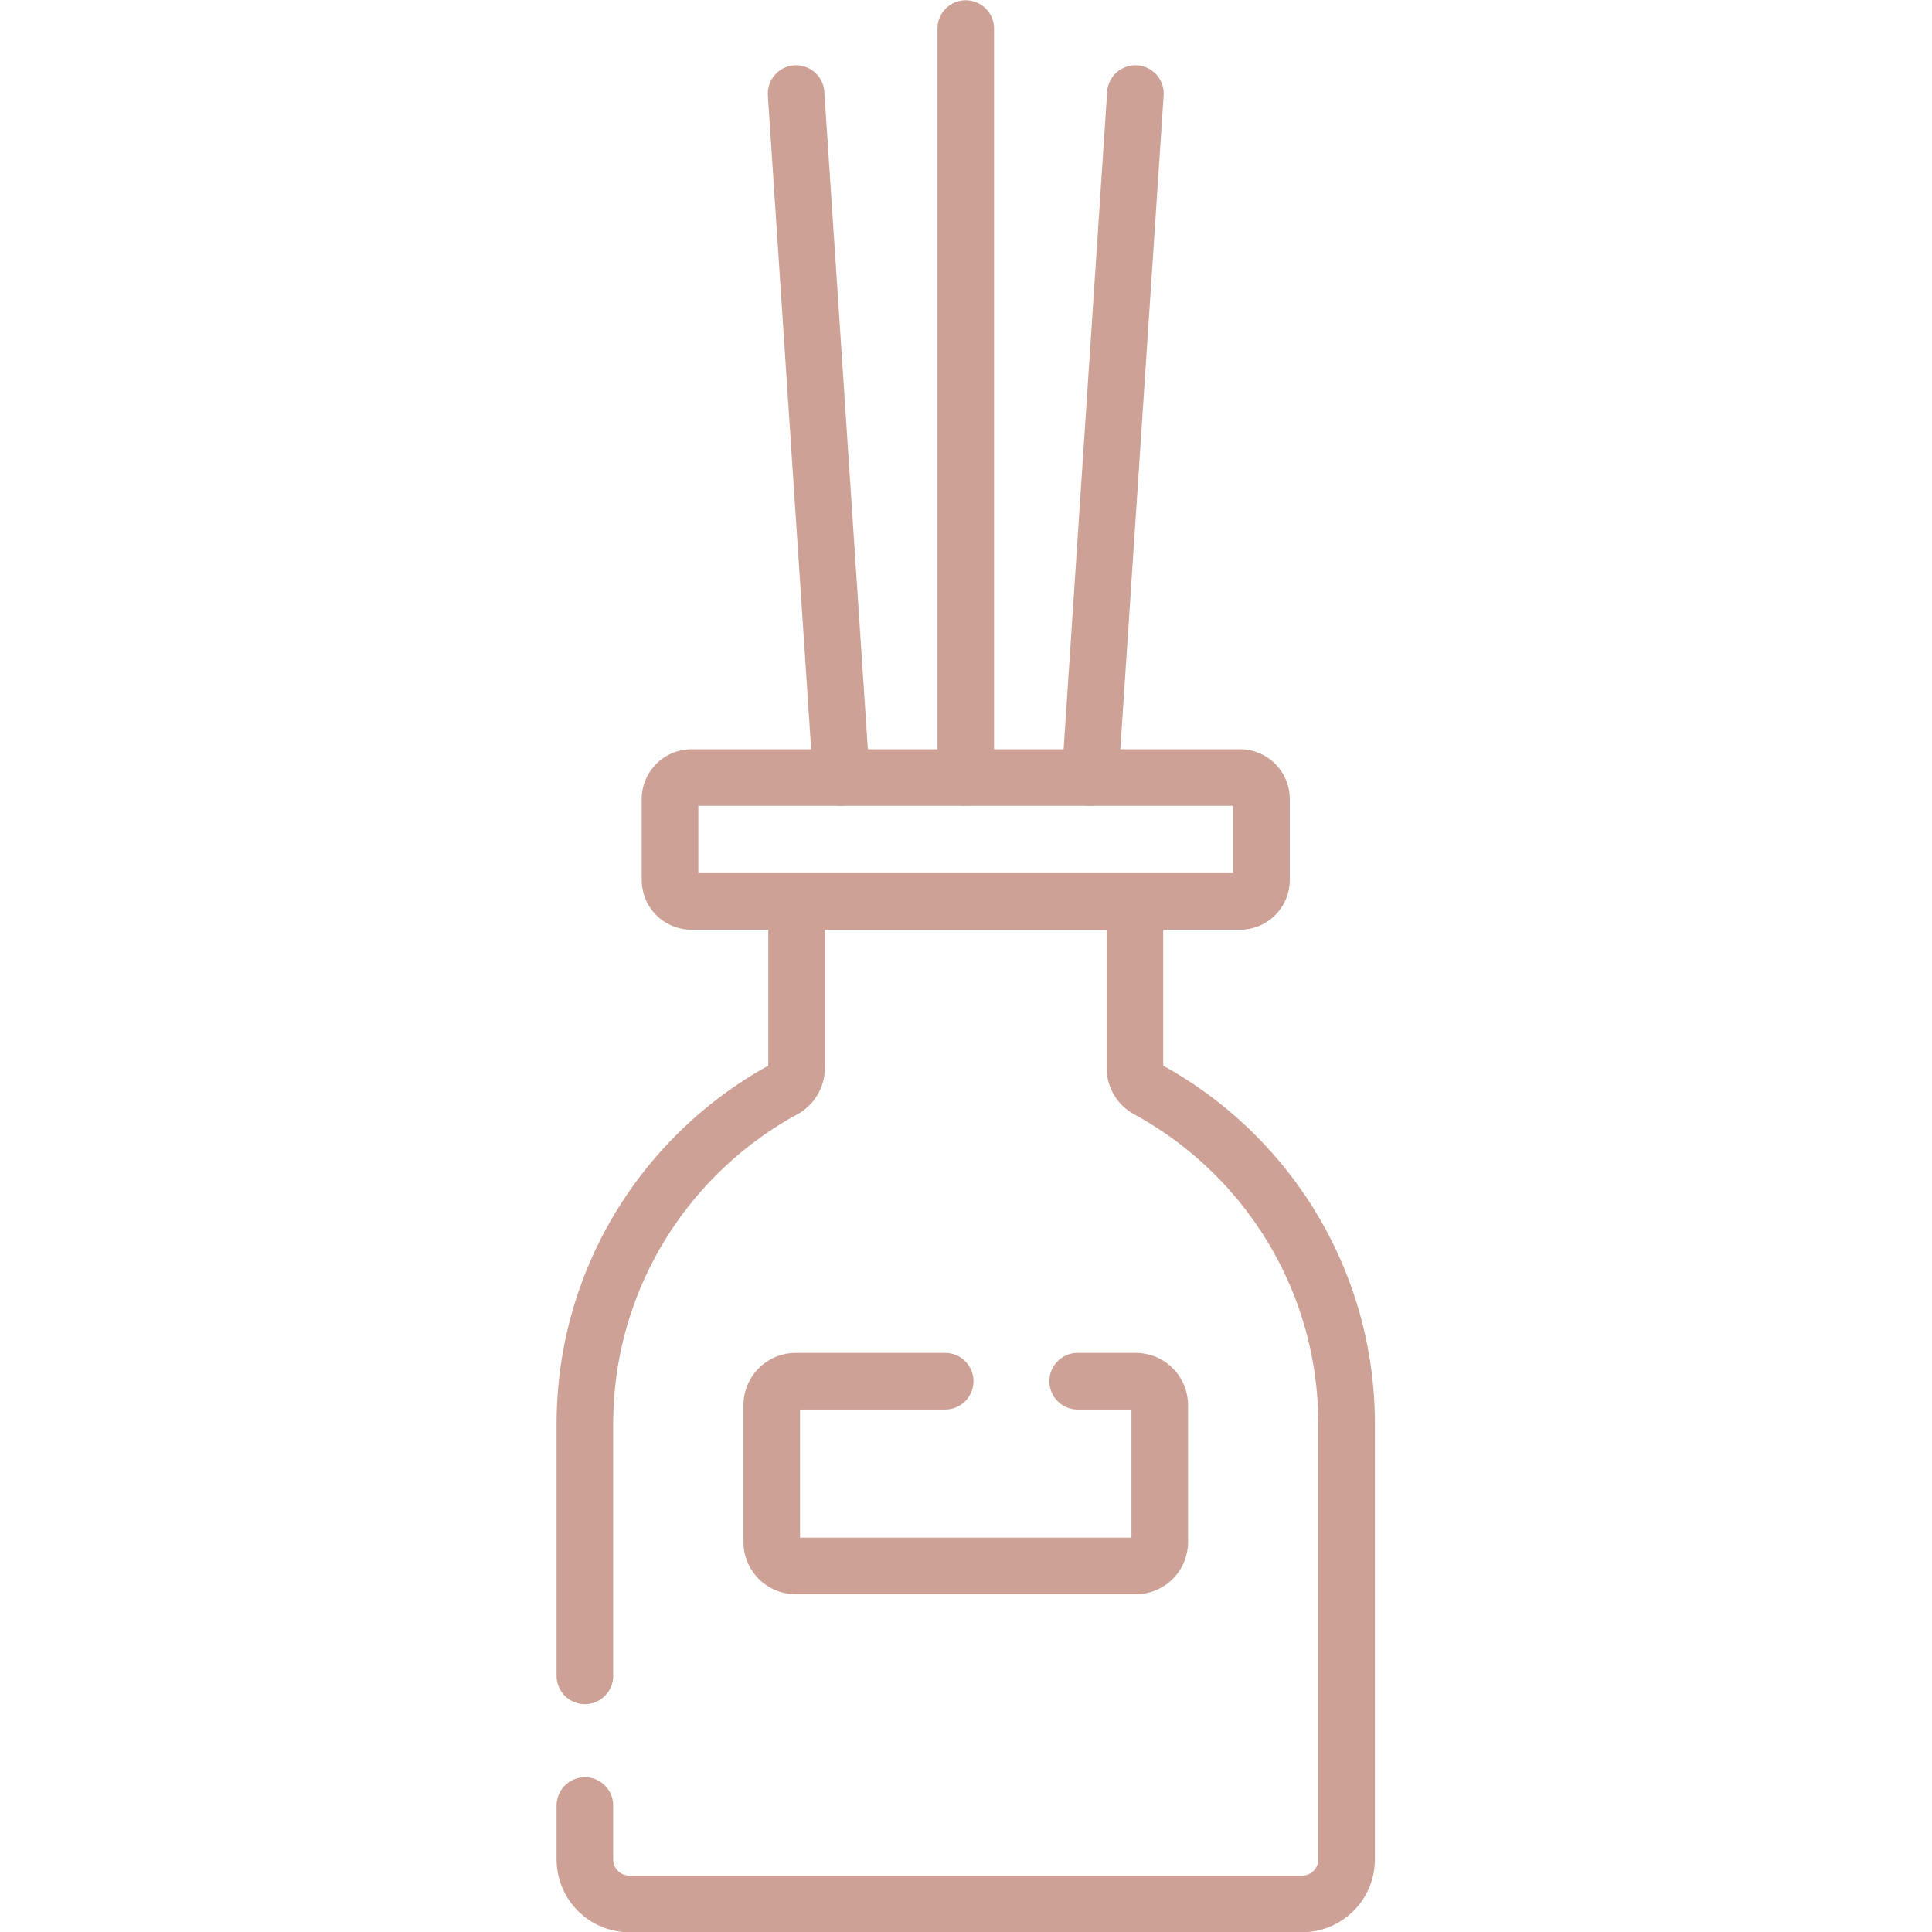
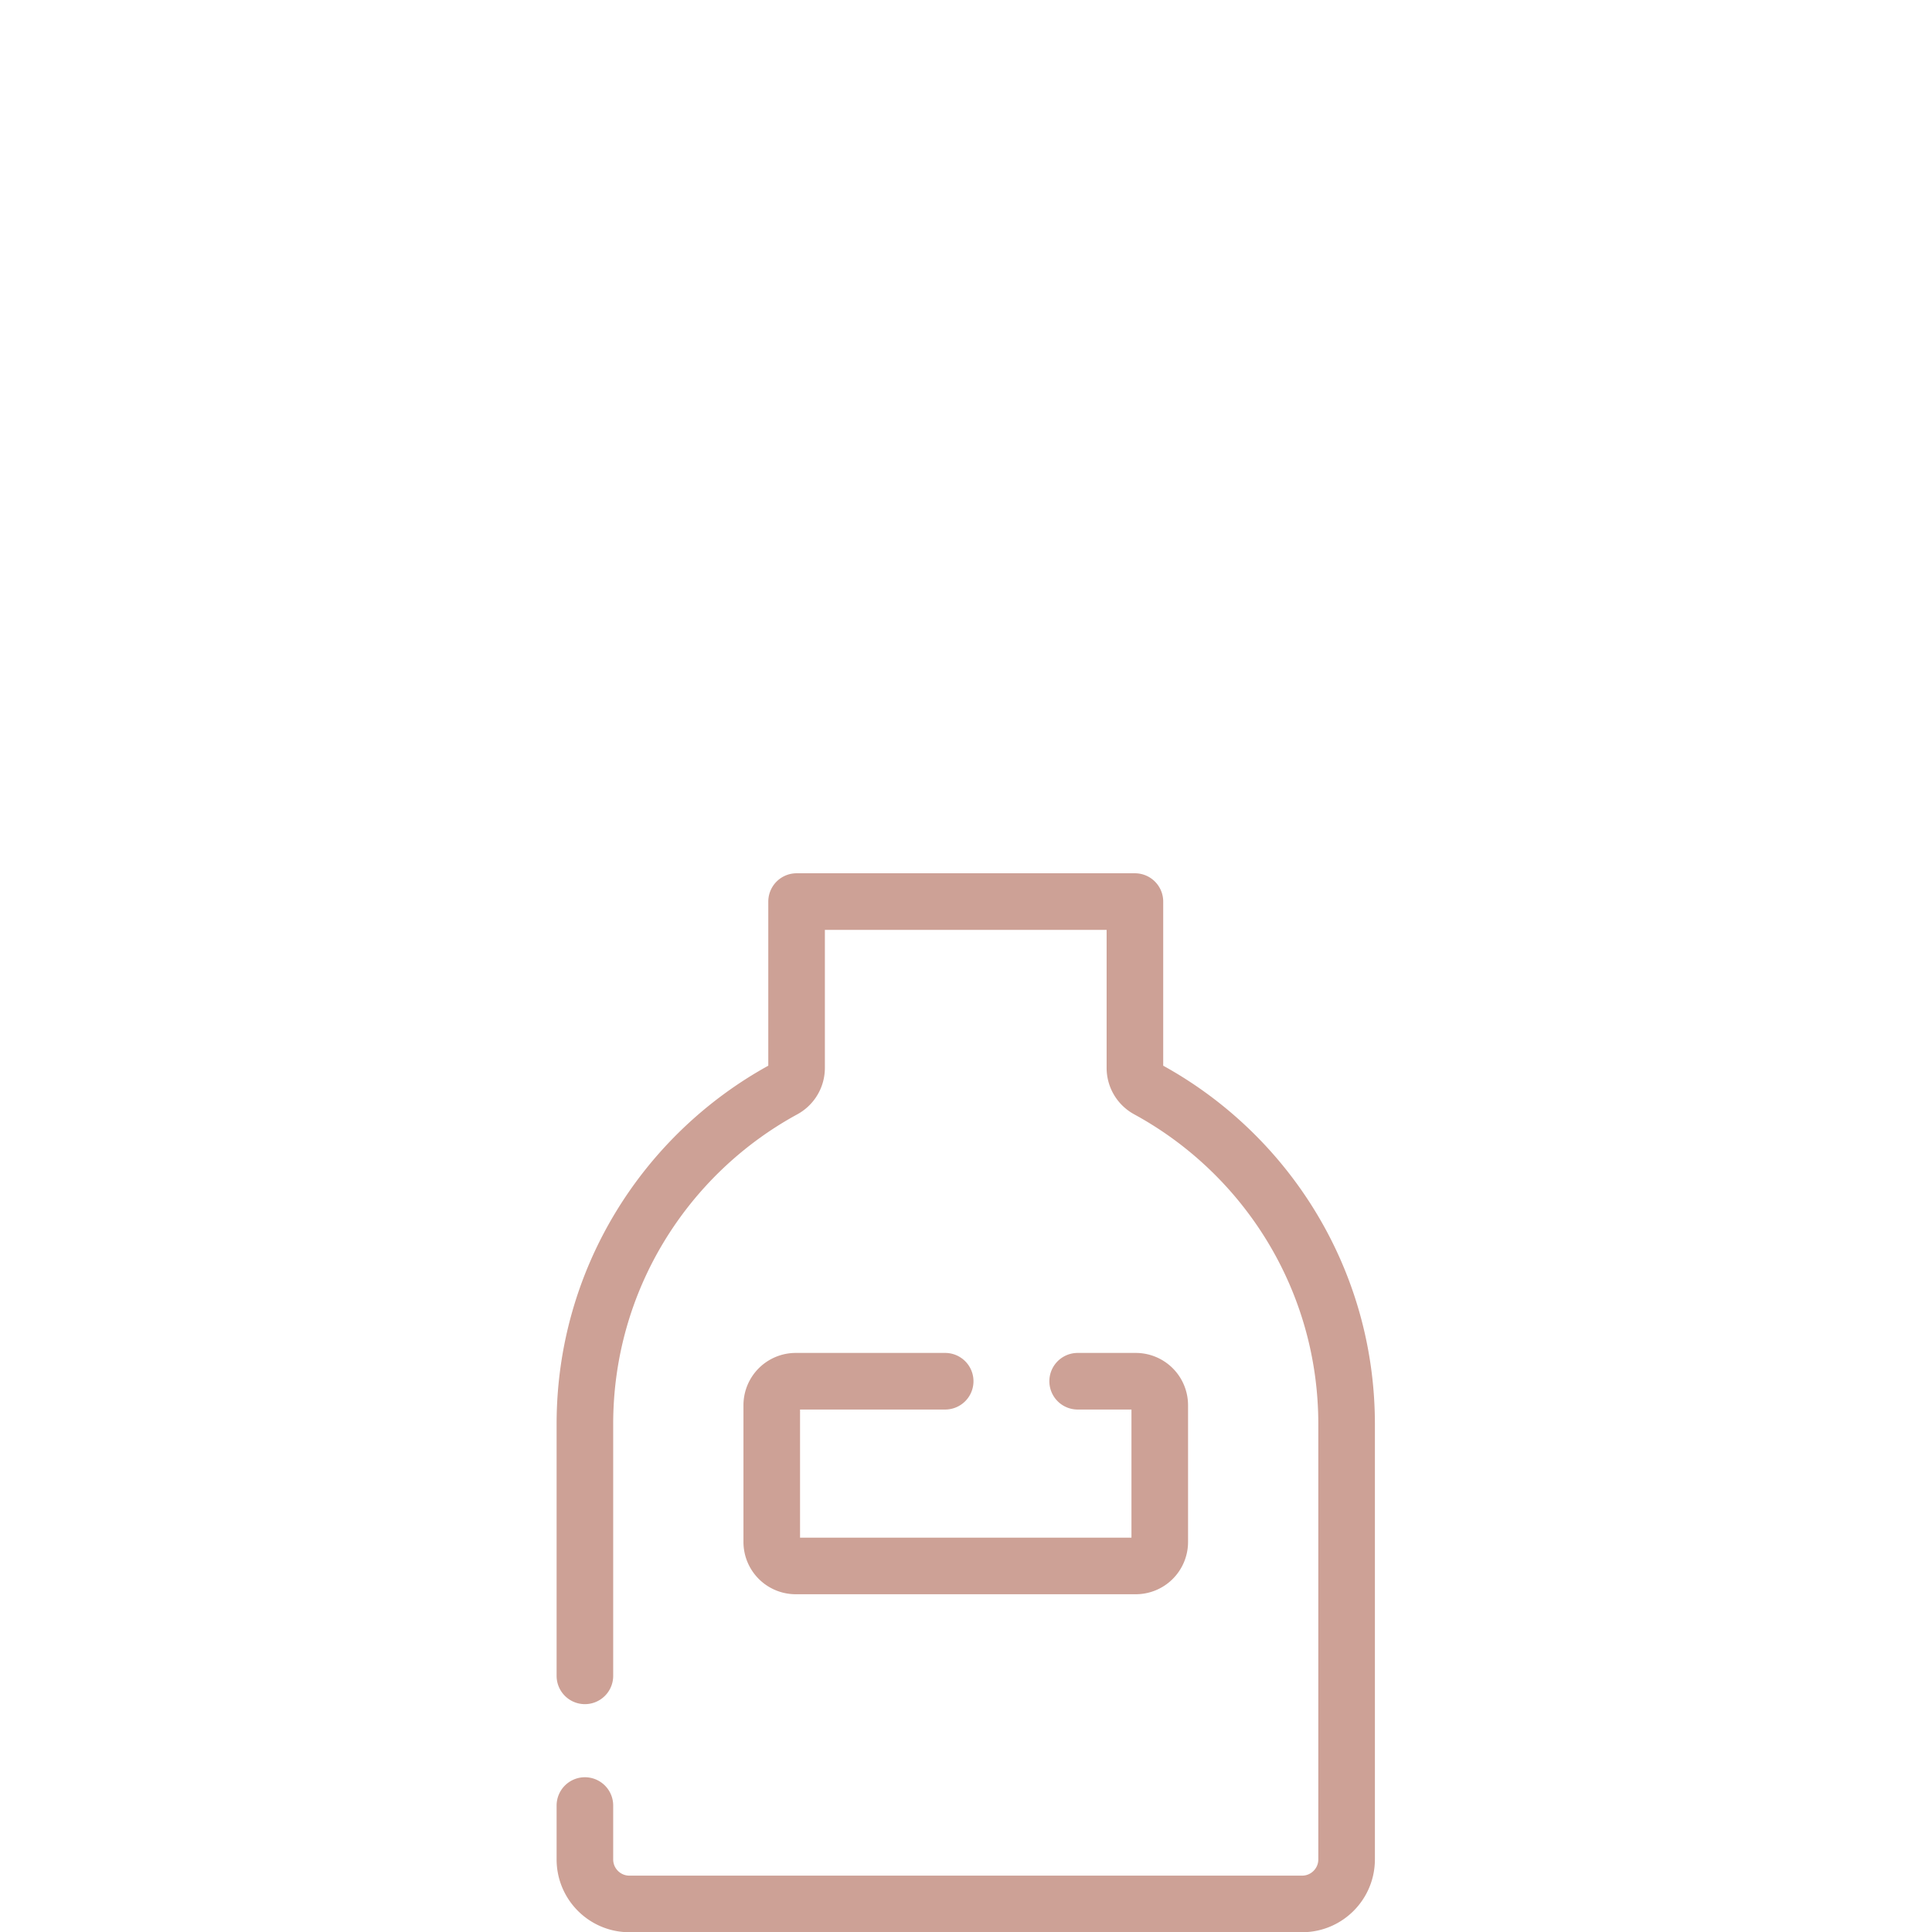
<svg xmlns="http://www.w3.org/2000/svg" class="" xml:space="preserve" style="enable-background:new 0 0 512 512" viewBox="0 0 682.667 682.667" y="0" x="0" height="512" width="512" version="1.1">
  <g>
    <defs>
      <clipPath clipPathUnits="userSpaceOnUse" id="a">
        <path class="" data-sanitized-data-original="#000000" data-original="#000000" opacity="1" fill="#cda196" d="M0 512h512V0H0Z" />
      </clipPath>
    </defs>
    <g transform="matrix(1.333 0 0 -1.333 0 682.667)" clip-path="url(#a)">
-       <path opacity="1" data-sanitized-data-original="#000000" data-original="#000000" stroke-opacity="" stroke-dasharray="none" stroke-miterlimit="10" stroke-linejoin="round" stroke-linecap="round" stroke-width="15" stroke="#cda196" fill="none" transform="translate(328.688 273.173)" style="stroke-width:15;stroke-linecap:round;stroke-linejoin:round;stroke-miterlimit:10;stroke-dasharray:none;stroke-opacity:1" d="M0 0h-145.38a5.7 5.7 0 0 0-5.701 5.7v21.443a5.702 5.702 0 0 0 5.701 5.701H0a5.702 5.702 0 0 0 5.701-5.701V5.7A5.7 5.7 0 0 0 0 0Z" />
      <path opacity="1" data-sanitized-data-original="#000000" data-original="#000000" stroke-opacity="" stroke-dasharray="none" stroke-miterlimit="10" stroke-linejoin="round" stroke-linecap="round" stroke-width="15" stroke="#cda196" fill="none" transform="translate(155.042 33.523)" style="stroke-width:15;stroke-linecap:round;stroke-linejoin:round;stroke-miterlimit:10;stroke-dasharray:none;stroke-opacity:1" d="M0 0v-14.278c0-6.521 5.286-11.806 11.806-11.806h178.299c6.52 0 11.806 5.285 11.806 11.806v115.389c0 38.278-21.307 71.574-52.703 88.691a6.508 6.508 0 0 0-3.411 5.711v44.108H56.114v-44.108a6.508 6.508 0 0 0-3.411-5.711C21.307 172.685 0 139.389 0 101.111V34.377" />
      <path opacity="1" data-sanitized-data-original="#000000" data-original="#000000" stroke-opacity="" stroke-dasharray="none" stroke-miterlimit="10" stroke-linejoin="round" stroke-linecap="round" stroke-width="15" stroke="#cda196" fill="none" transform="translate(285.66 145.997)" style="stroke-width:15;stroke-linecap:round;stroke-linejoin:round;stroke-miterlimit:10;stroke-dasharray:none;stroke-opacity:1" d="M0 0h15.406a6.359 6.359 0 0 0 6.358-6.358v-36.248a6.359 6.359 0 0 0-6.358-6.359h-90.135a6.359 6.359 0 0 0-6.358 6.359v36.248A6.359 6.359 0 0 0-74.729 0h39.614" />
-       <path opacity="1" data-sanitized-data-original="#000000" data-original="#000000" stroke-opacity="" stroke-dasharray="none" stroke-miterlimit="10" stroke-linejoin="round" stroke-linecap="round" stroke-width="15" stroke="#cda196" fill="none" transform="translate(223.031 306.017)" style="stroke-width:15;stroke-linecap:round;stroke-linejoin:round;stroke-miterlimit:10;stroke-dasharray:none;stroke-opacity:1" d="m0 0-12.006 181.312" />
-       <path opacity="1" data-sanitized-data-original="#000000" data-original="#000000" stroke-opacity="" stroke-dasharray="none" stroke-miterlimit="10" stroke-linejoin="round" stroke-linecap="round" stroke-width="15" stroke="#cda196" fill="none" transform="translate(288.964 306.017)" style="stroke-width:15;stroke-linecap:round;stroke-linejoin:round;stroke-miterlimit:10;stroke-dasharray:none;stroke-opacity:1" d="m0 0 12.006 181.312" />
-       <path opacity="1" data-sanitized-data-original="#000000" data-original="#000000" stroke-opacity="" stroke-dasharray="none" stroke-miterlimit="10" stroke-linejoin="round" stroke-linecap="round" stroke-width="15" stroke="#cda196" fill="none" transform="translate(255.998 504.56)" style="stroke-width:15;stroke-linecap:round;stroke-linejoin:round;stroke-miterlimit:10;stroke-dasharray:none;stroke-opacity:1" d="M0 0v-198.544" />
    </g>
  </g>
</svg>